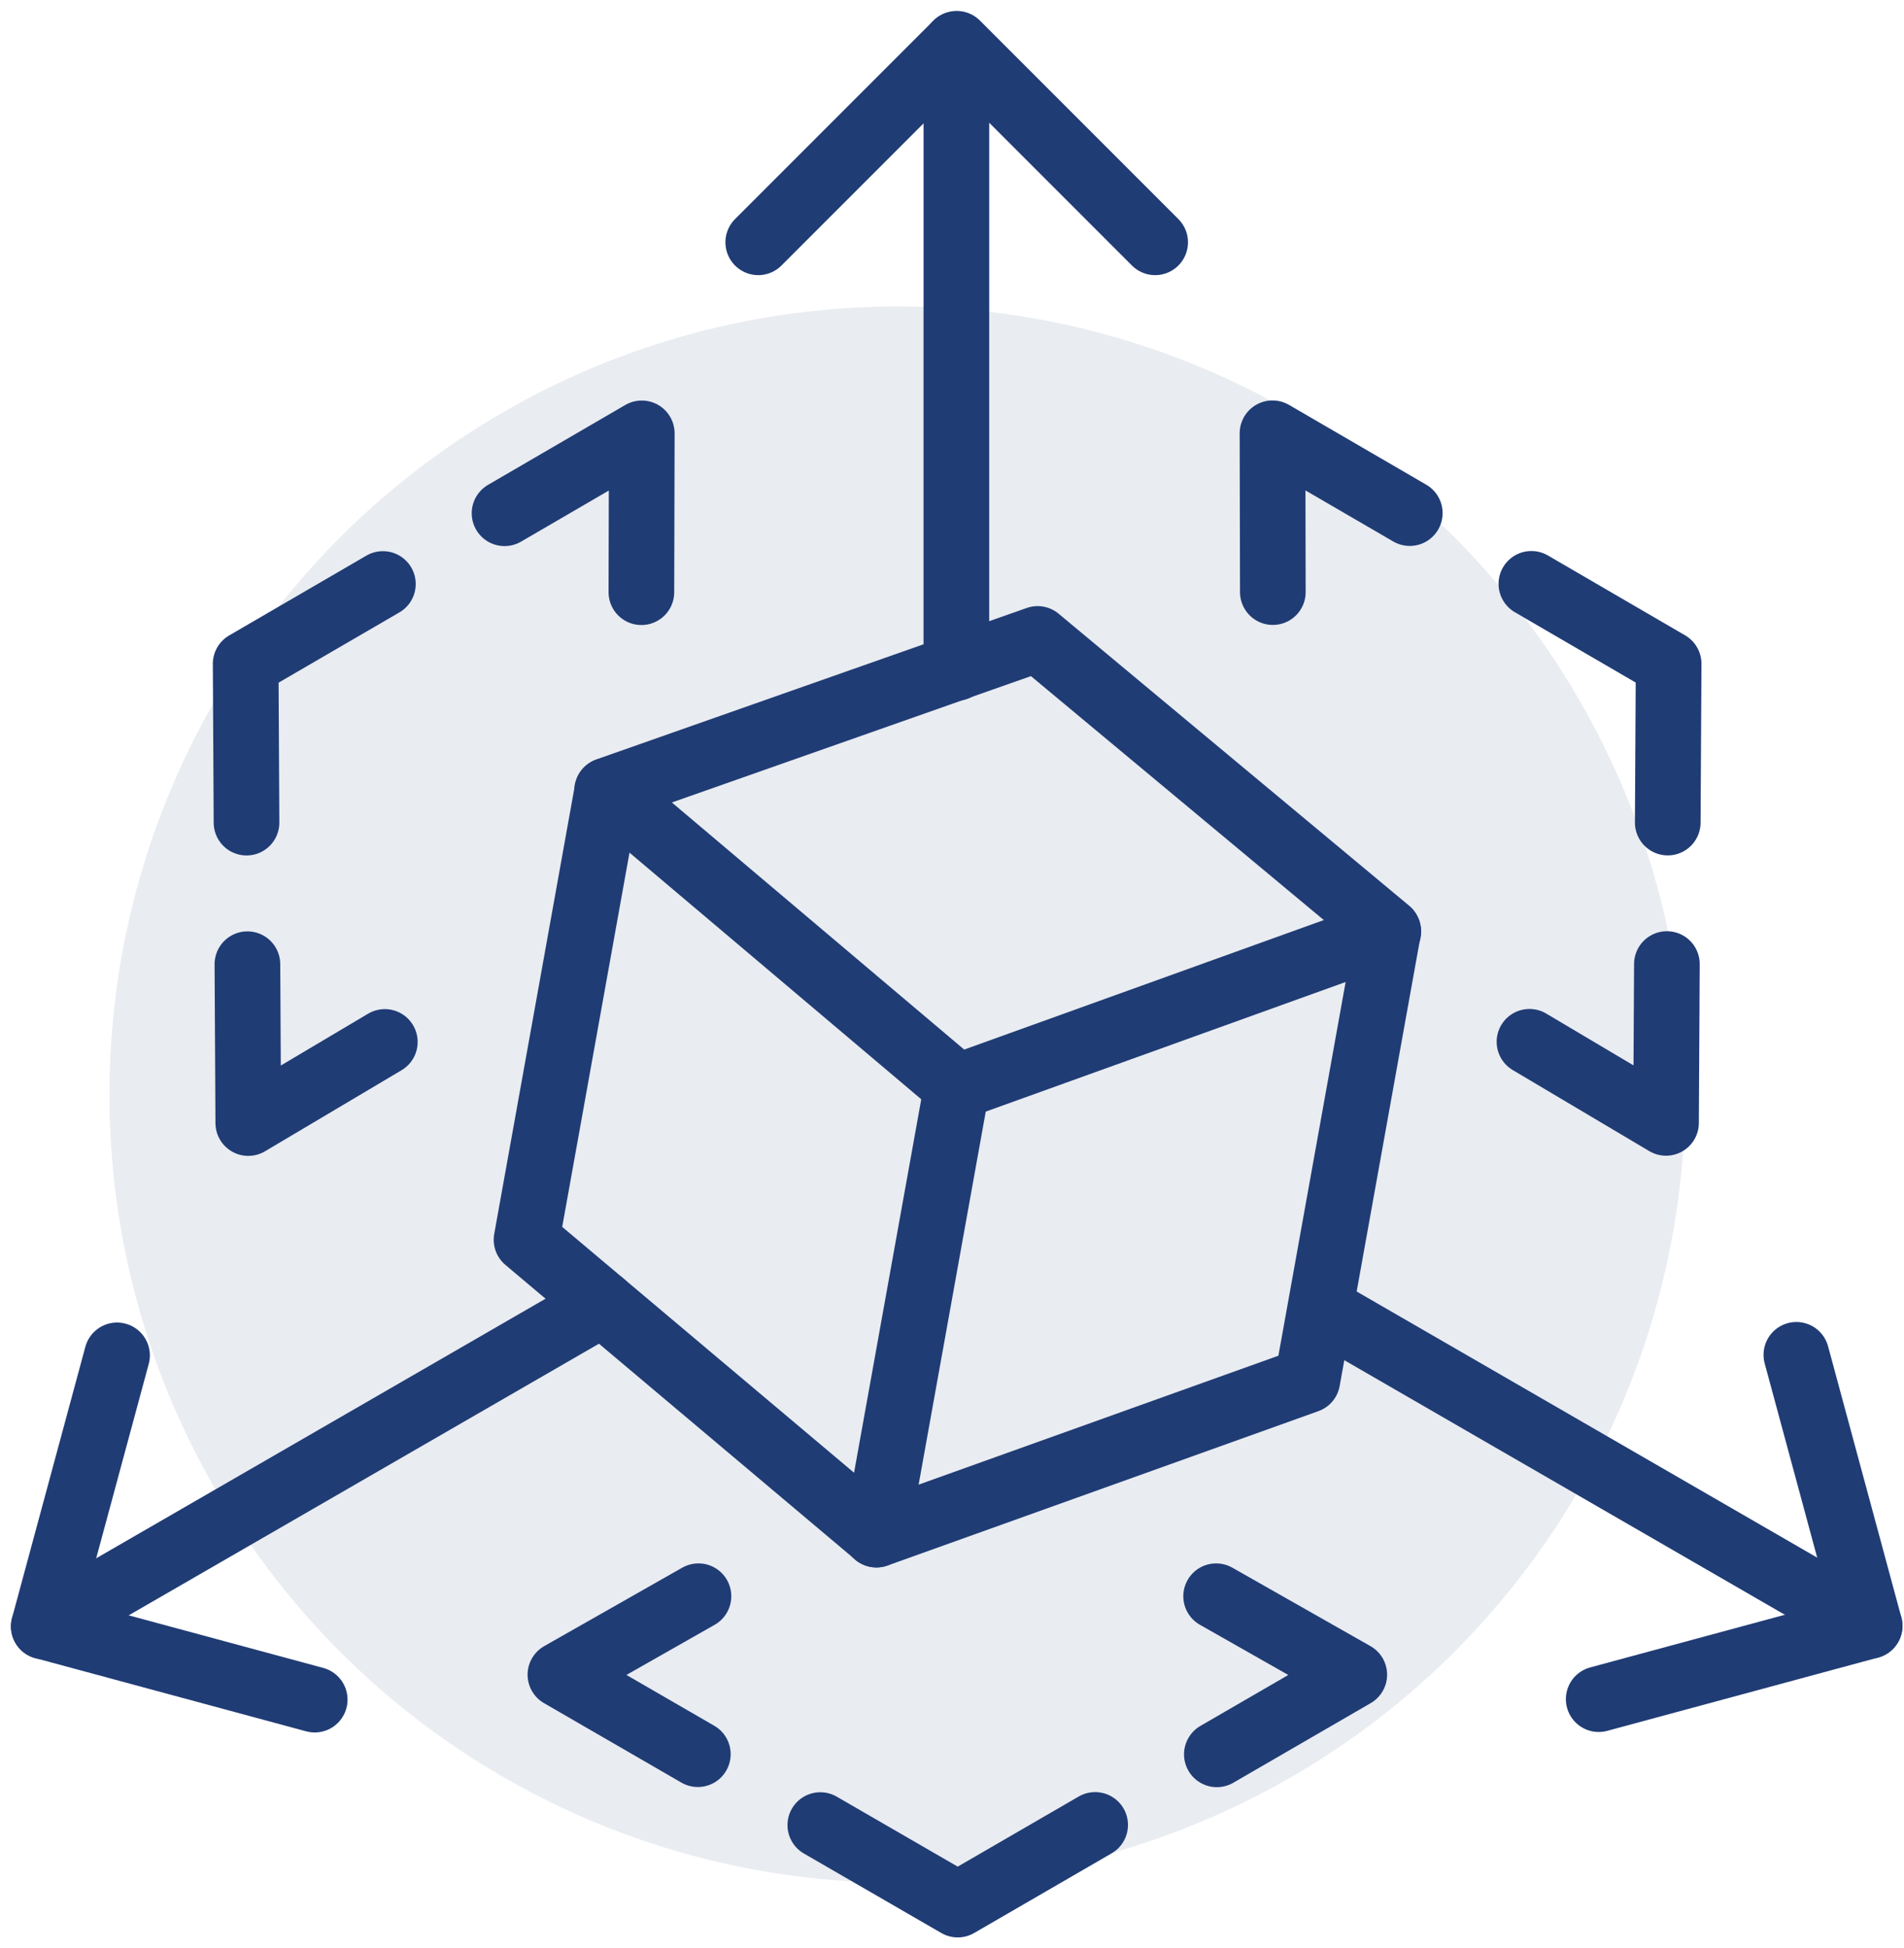
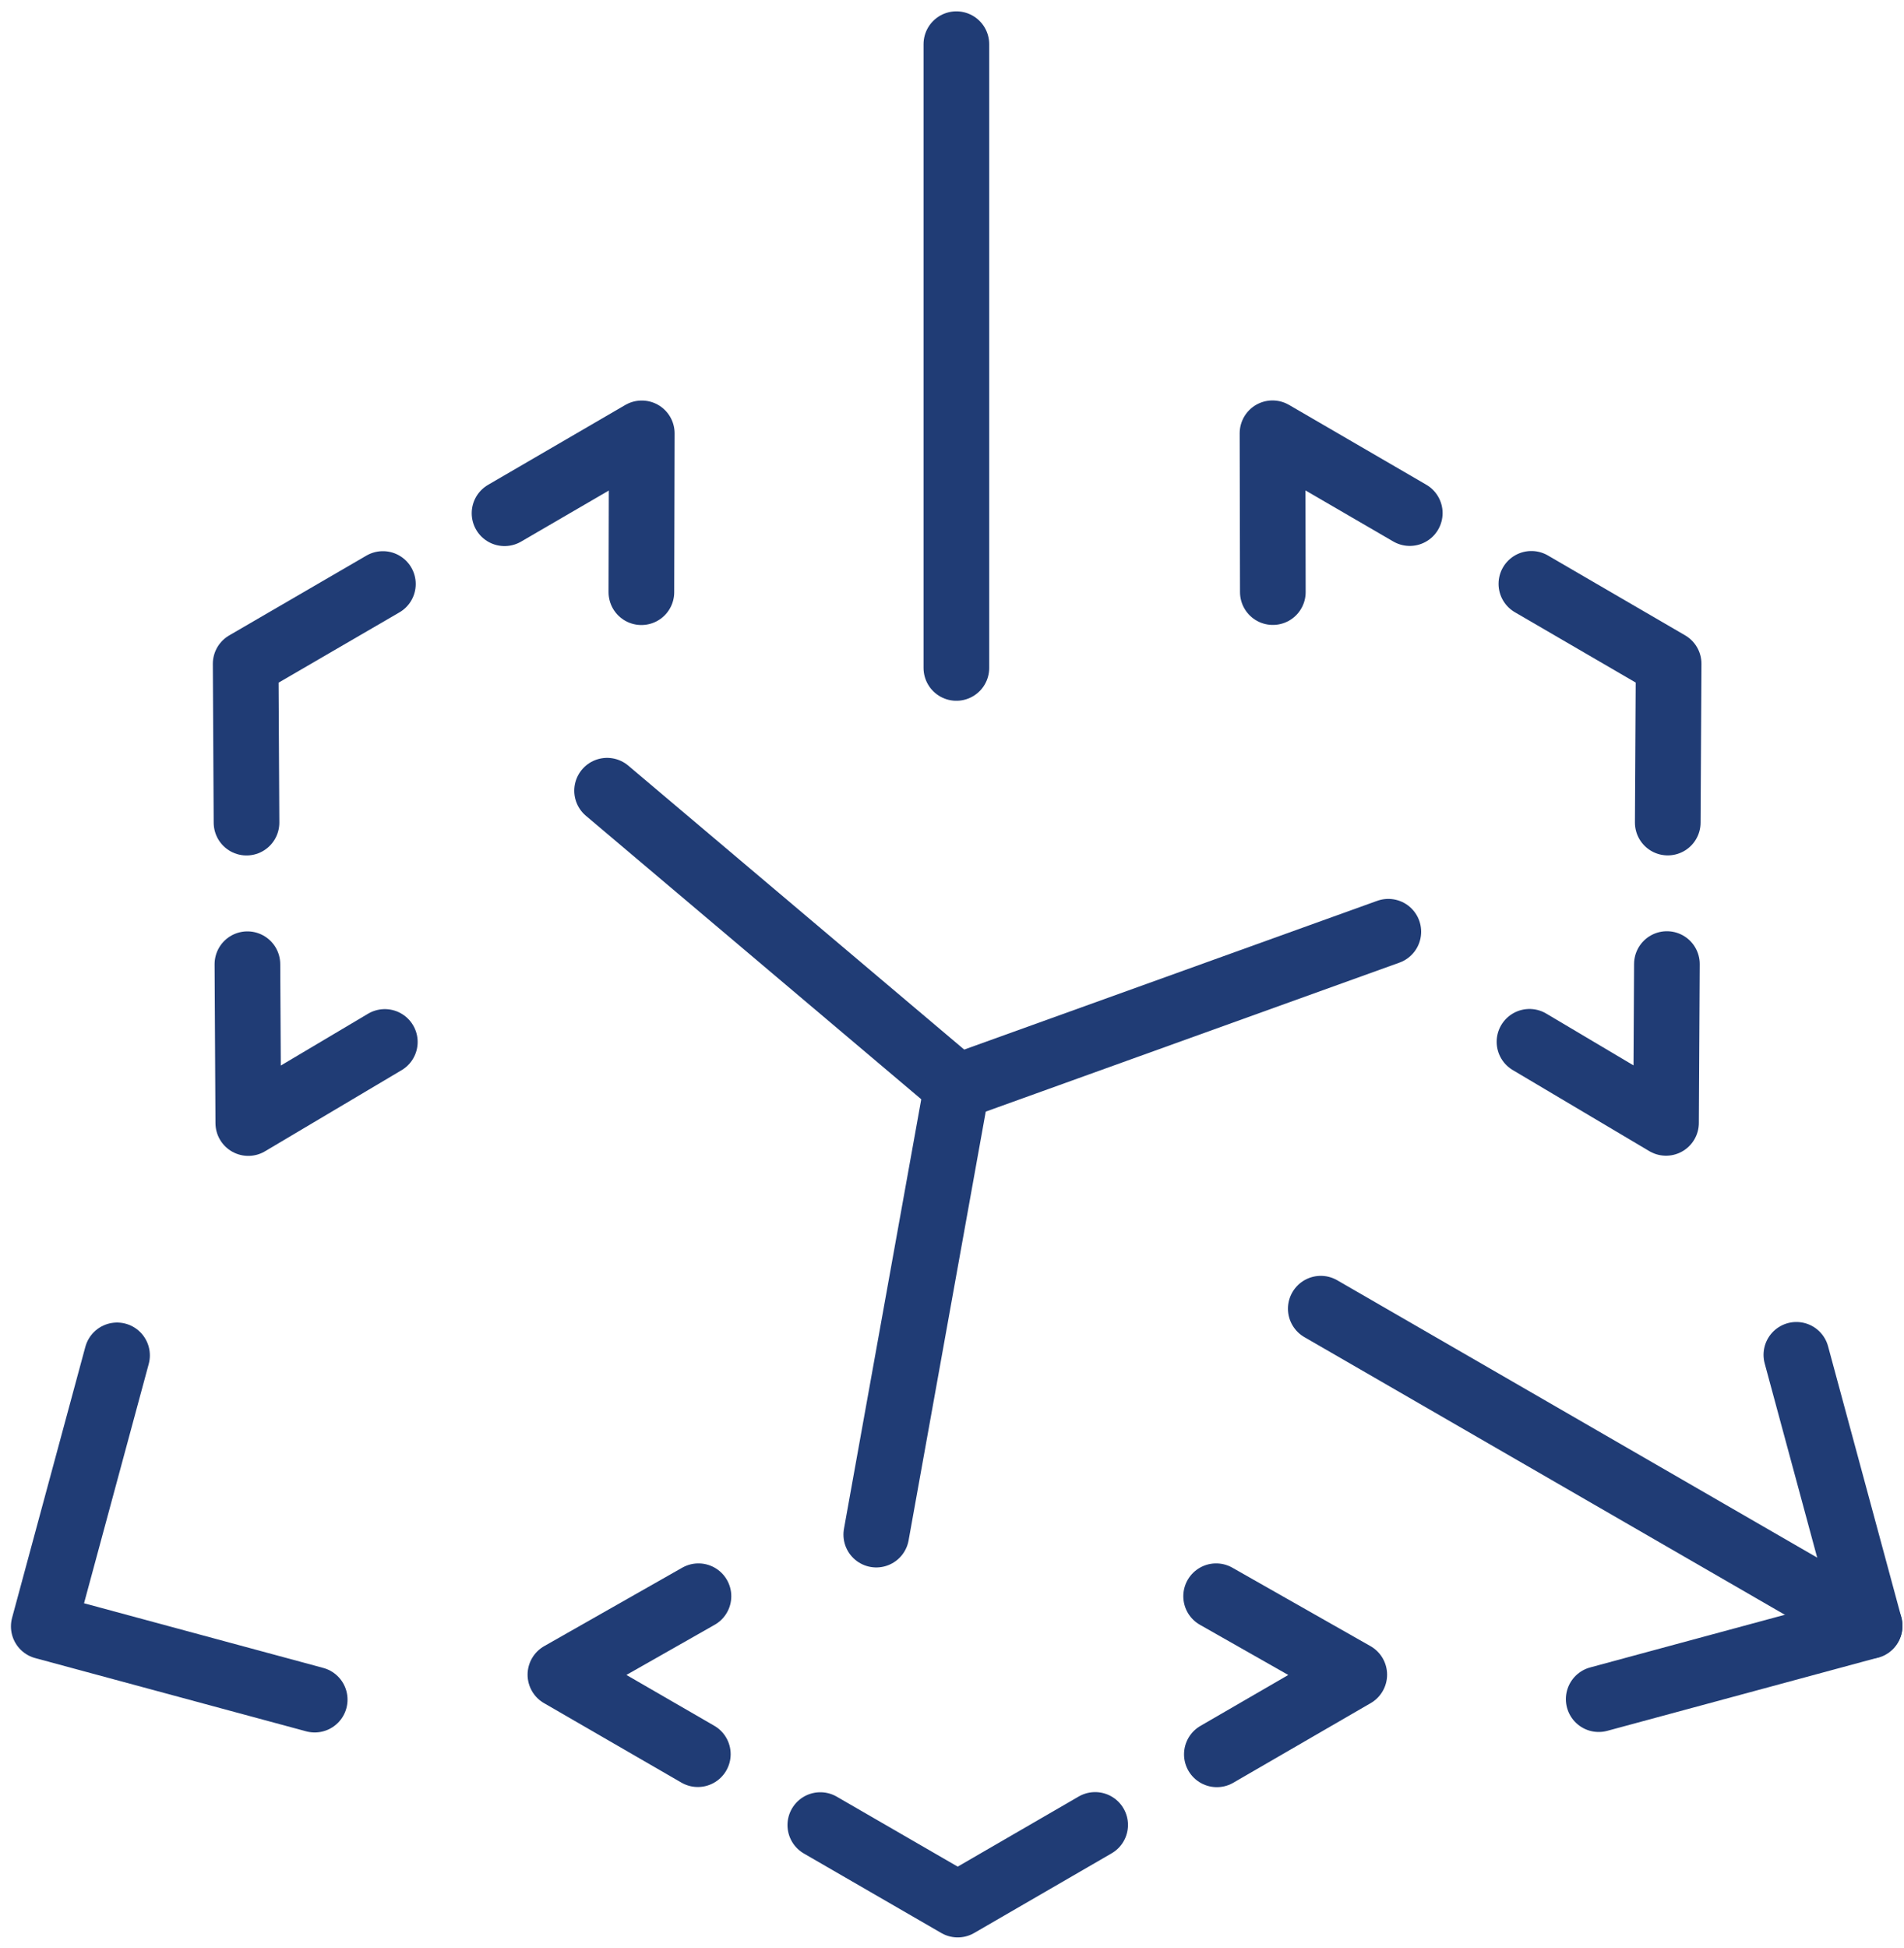
<svg xmlns="http://www.w3.org/2000/svg" width="87" height="89" viewBox="0 0 87 89" fill="none">
-   <path d="M27.529 59.555L2 74.297" stroke="#203C75" stroke-width="3" stroke-linecap="round" stroke-linejoin="round" />
  <path d="M60.351 59.78L85.43 74.268" stroke="#203C75" stroke-width="3" stroke-linecap="round" stroke-linejoin="round" />
  <path d="M43.7 30.511V2.018" stroke="#203C75" stroke-width="3" stroke-linecap="round" stroke-linejoin="round" />
  <path d="M31.886 80.13L25.607 76.499L31.915 72.915" stroke="#203C75" stroke-width="3" stroke-linecap="round" stroke-linejoin="round" />
  <path d="M55.569 72.915L61.881 76.499L55.602 80.137" stroke="#203C75" stroke-width="3" stroke-linecap="round" stroke-linejoin="round" />
  <path d="M50.041 83.362L43.762 87L37.483 83.369" stroke="#203C75" stroke-width="3" stroke-linecap="round" stroke-linejoin="round" />
  <path d="M76.166 44.038L76.126 51.292L69.887 47.589" stroke="#203C75" stroke-width="3" stroke-linecap="round" stroke-linejoin="round" />
  <path d="M58.16 27.047L58.145 19.792L64.417 23.438" stroke="#203C75" stroke-width="3" stroke-linecap="round" stroke-linejoin="round" />
  <path d="M69.974 26.67L76.245 30.319L76.205 37.574" stroke="#203C75" stroke-width="3" stroke-linecap="round" stroke-linejoin="round" />
  <path d="M11.305 44.045L11.345 51.3L17.584 47.596" stroke="#203C75" stroke-width="3" stroke-linecap="round" stroke-linejoin="round" />
  <path d="M29.307 27.051L29.325 19.796L23.054 23.445" stroke="#203C75" stroke-width="3" stroke-linecap="round" stroke-linejoin="round" />
  <path d="M17.496 26.677L11.225 30.323L11.264 37.577" stroke="#203C75" stroke-width="3" stroke-linecap="round" stroke-linejoin="round" />
-   <path d="M27.751 36.104L24.059 56.632L40.052 70.1L59.737 63.048L63.43 42.525L47.412 29.187L27.751 36.104Z" stroke="#203C75" stroke-width="3" stroke-linecap="round" stroke-linejoin="round" />
  <path d="M43.751 49.649L27.74 36.119" stroke="#203C75" stroke-width="3" stroke-linecap="round" stroke-linejoin="round" />
  <path d="M43.719 49.66L63.437 42.561" stroke="#203C75" stroke-width="3" stroke-linecap="round" stroke-linejoin="round" />
  <path d="M43.725 49.627L40.04 70.1" stroke="#203C75" stroke-width="3" stroke-linecap="round" stroke-linejoin="round" />
-   <path d="M34.647 11.068L43.715 2L52.783 11.068" stroke="#203C75" stroke-width="3" stroke-linecap="round" stroke-linejoin="round" />
  <path d="M82.082 61.888L85.43 74.268L73.05 77.616" stroke="#203C75" stroke-width="3" stroke-linecap="round" stroke-linejoin="round" />
  <path d="M5.348 61.913L2 74.293L14.38 77.638" stroke="#203C75" stroke-width="3" stroke-linecap="round" stroke-linejoin="round" />
-   <circle opacity="0.1" cx="41" cy="50" r="36" fill="#203C75" />
</svg>